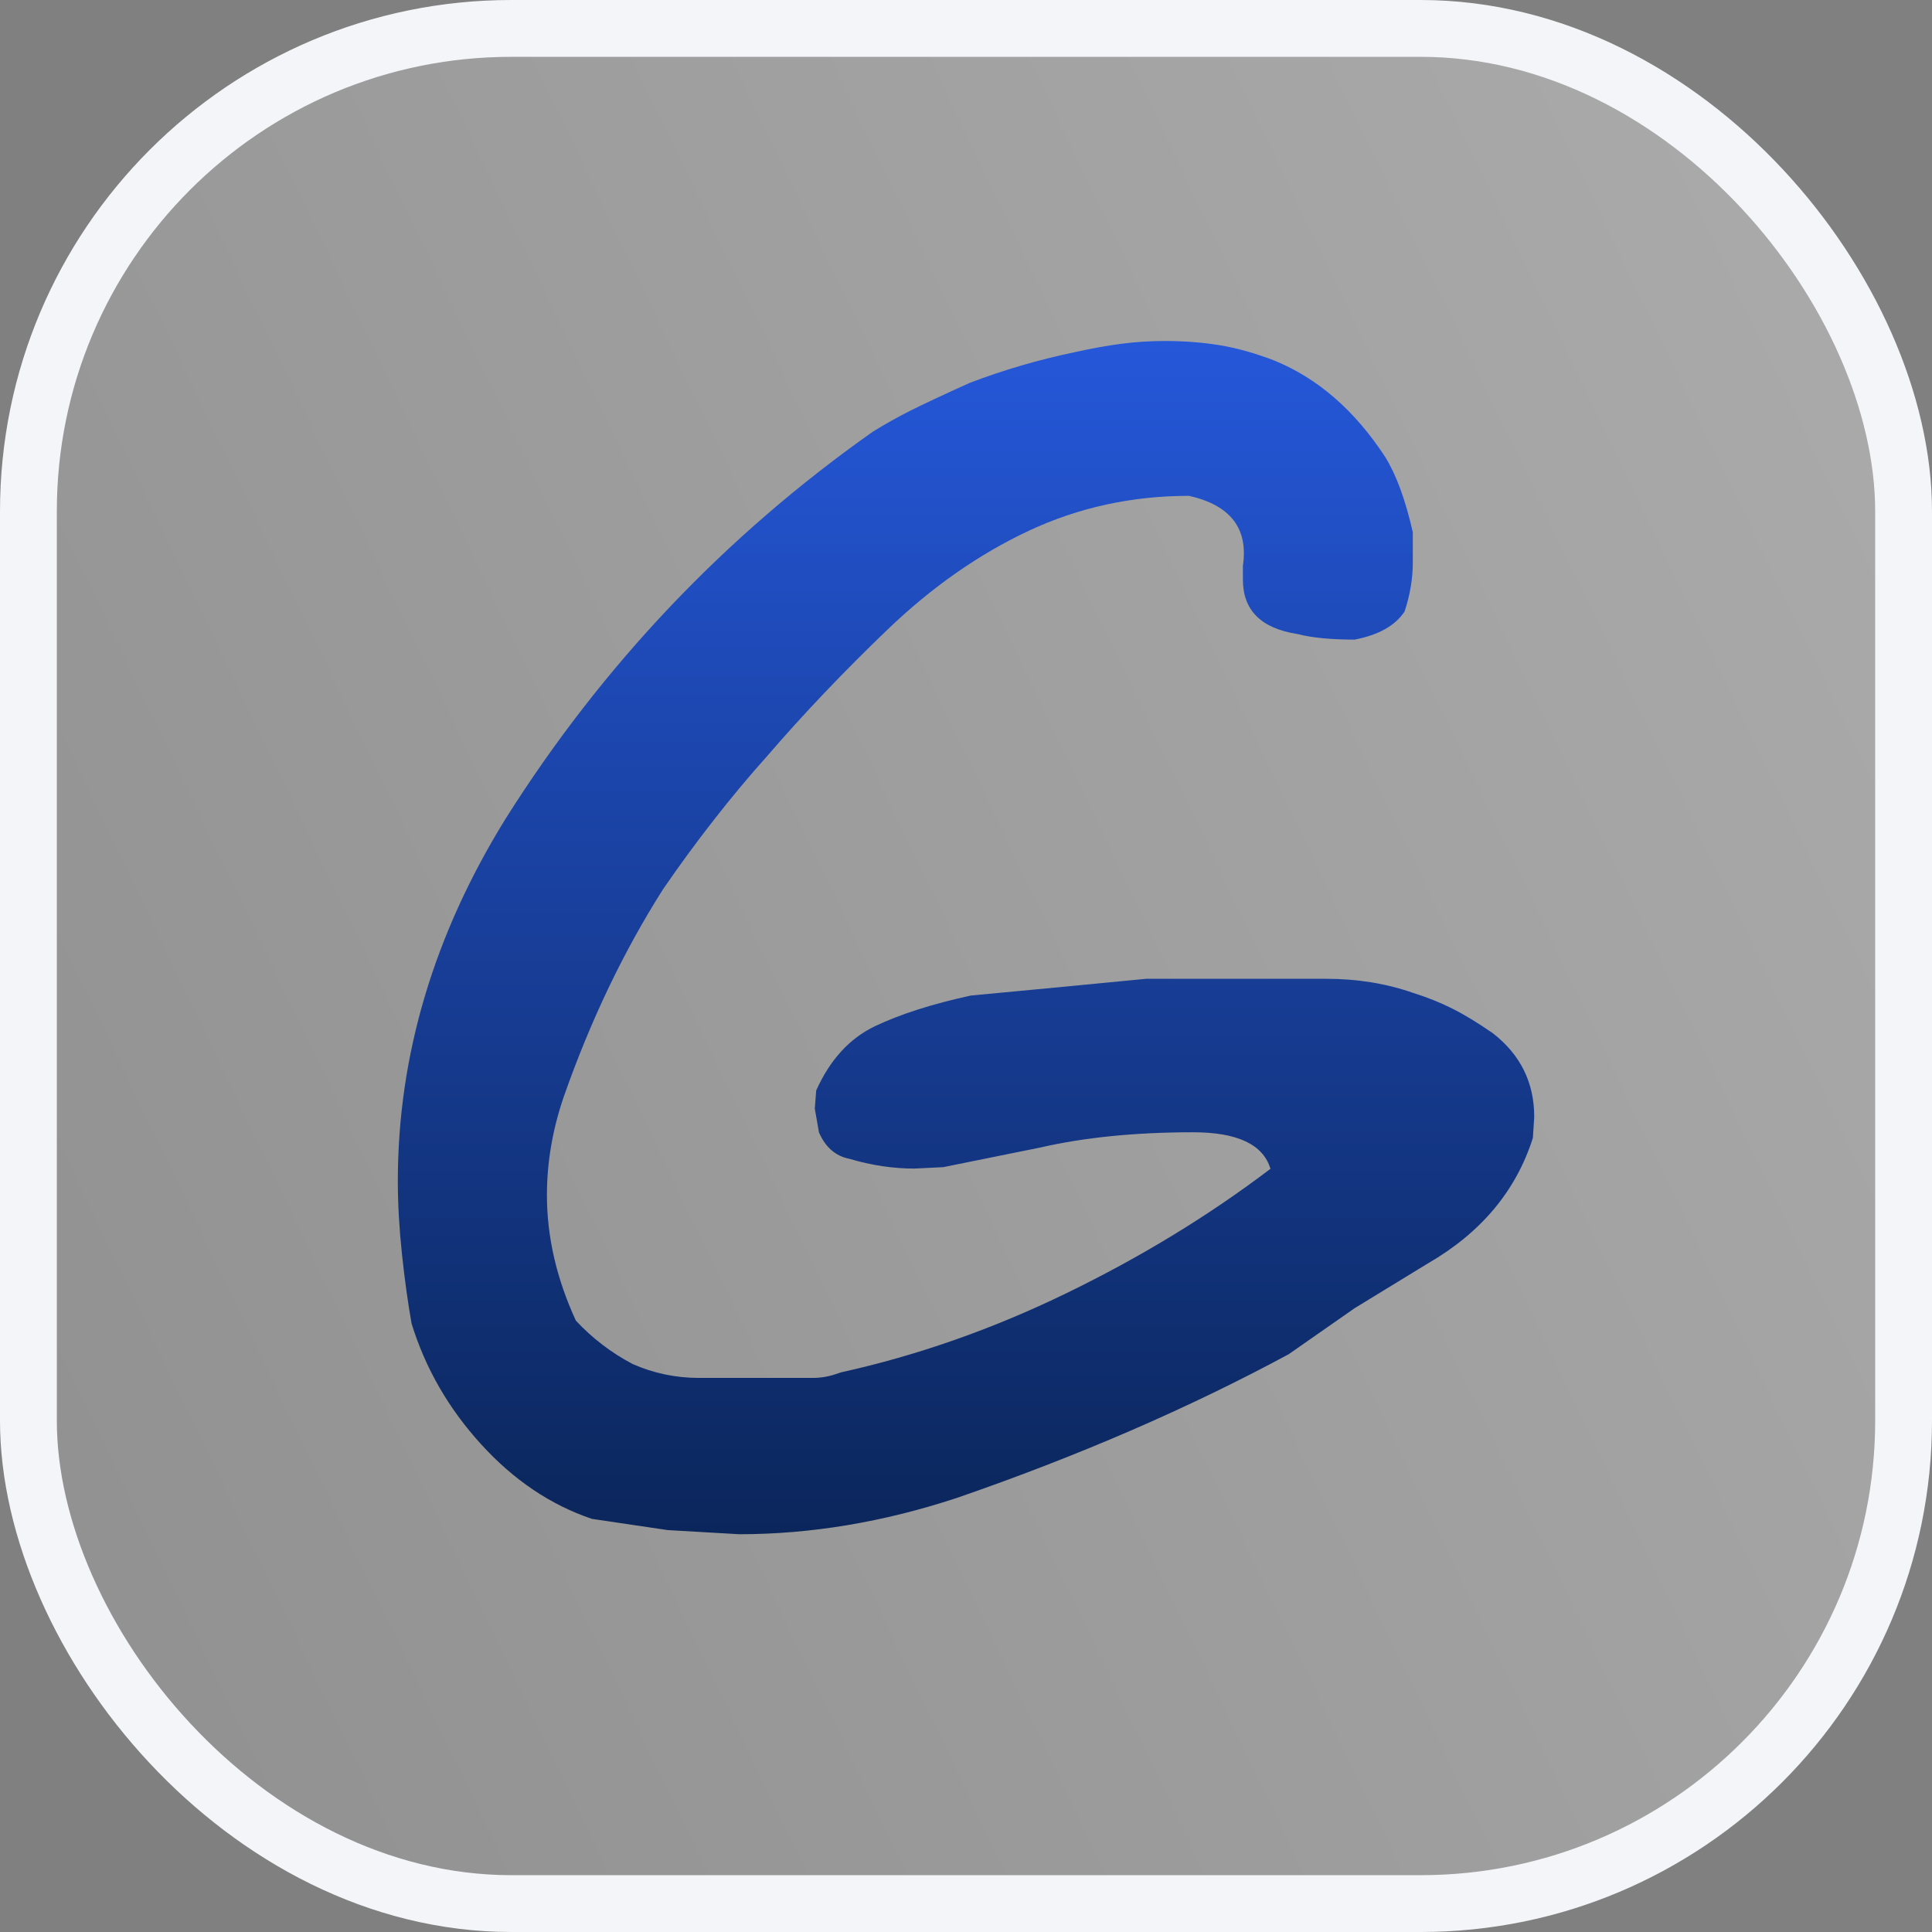
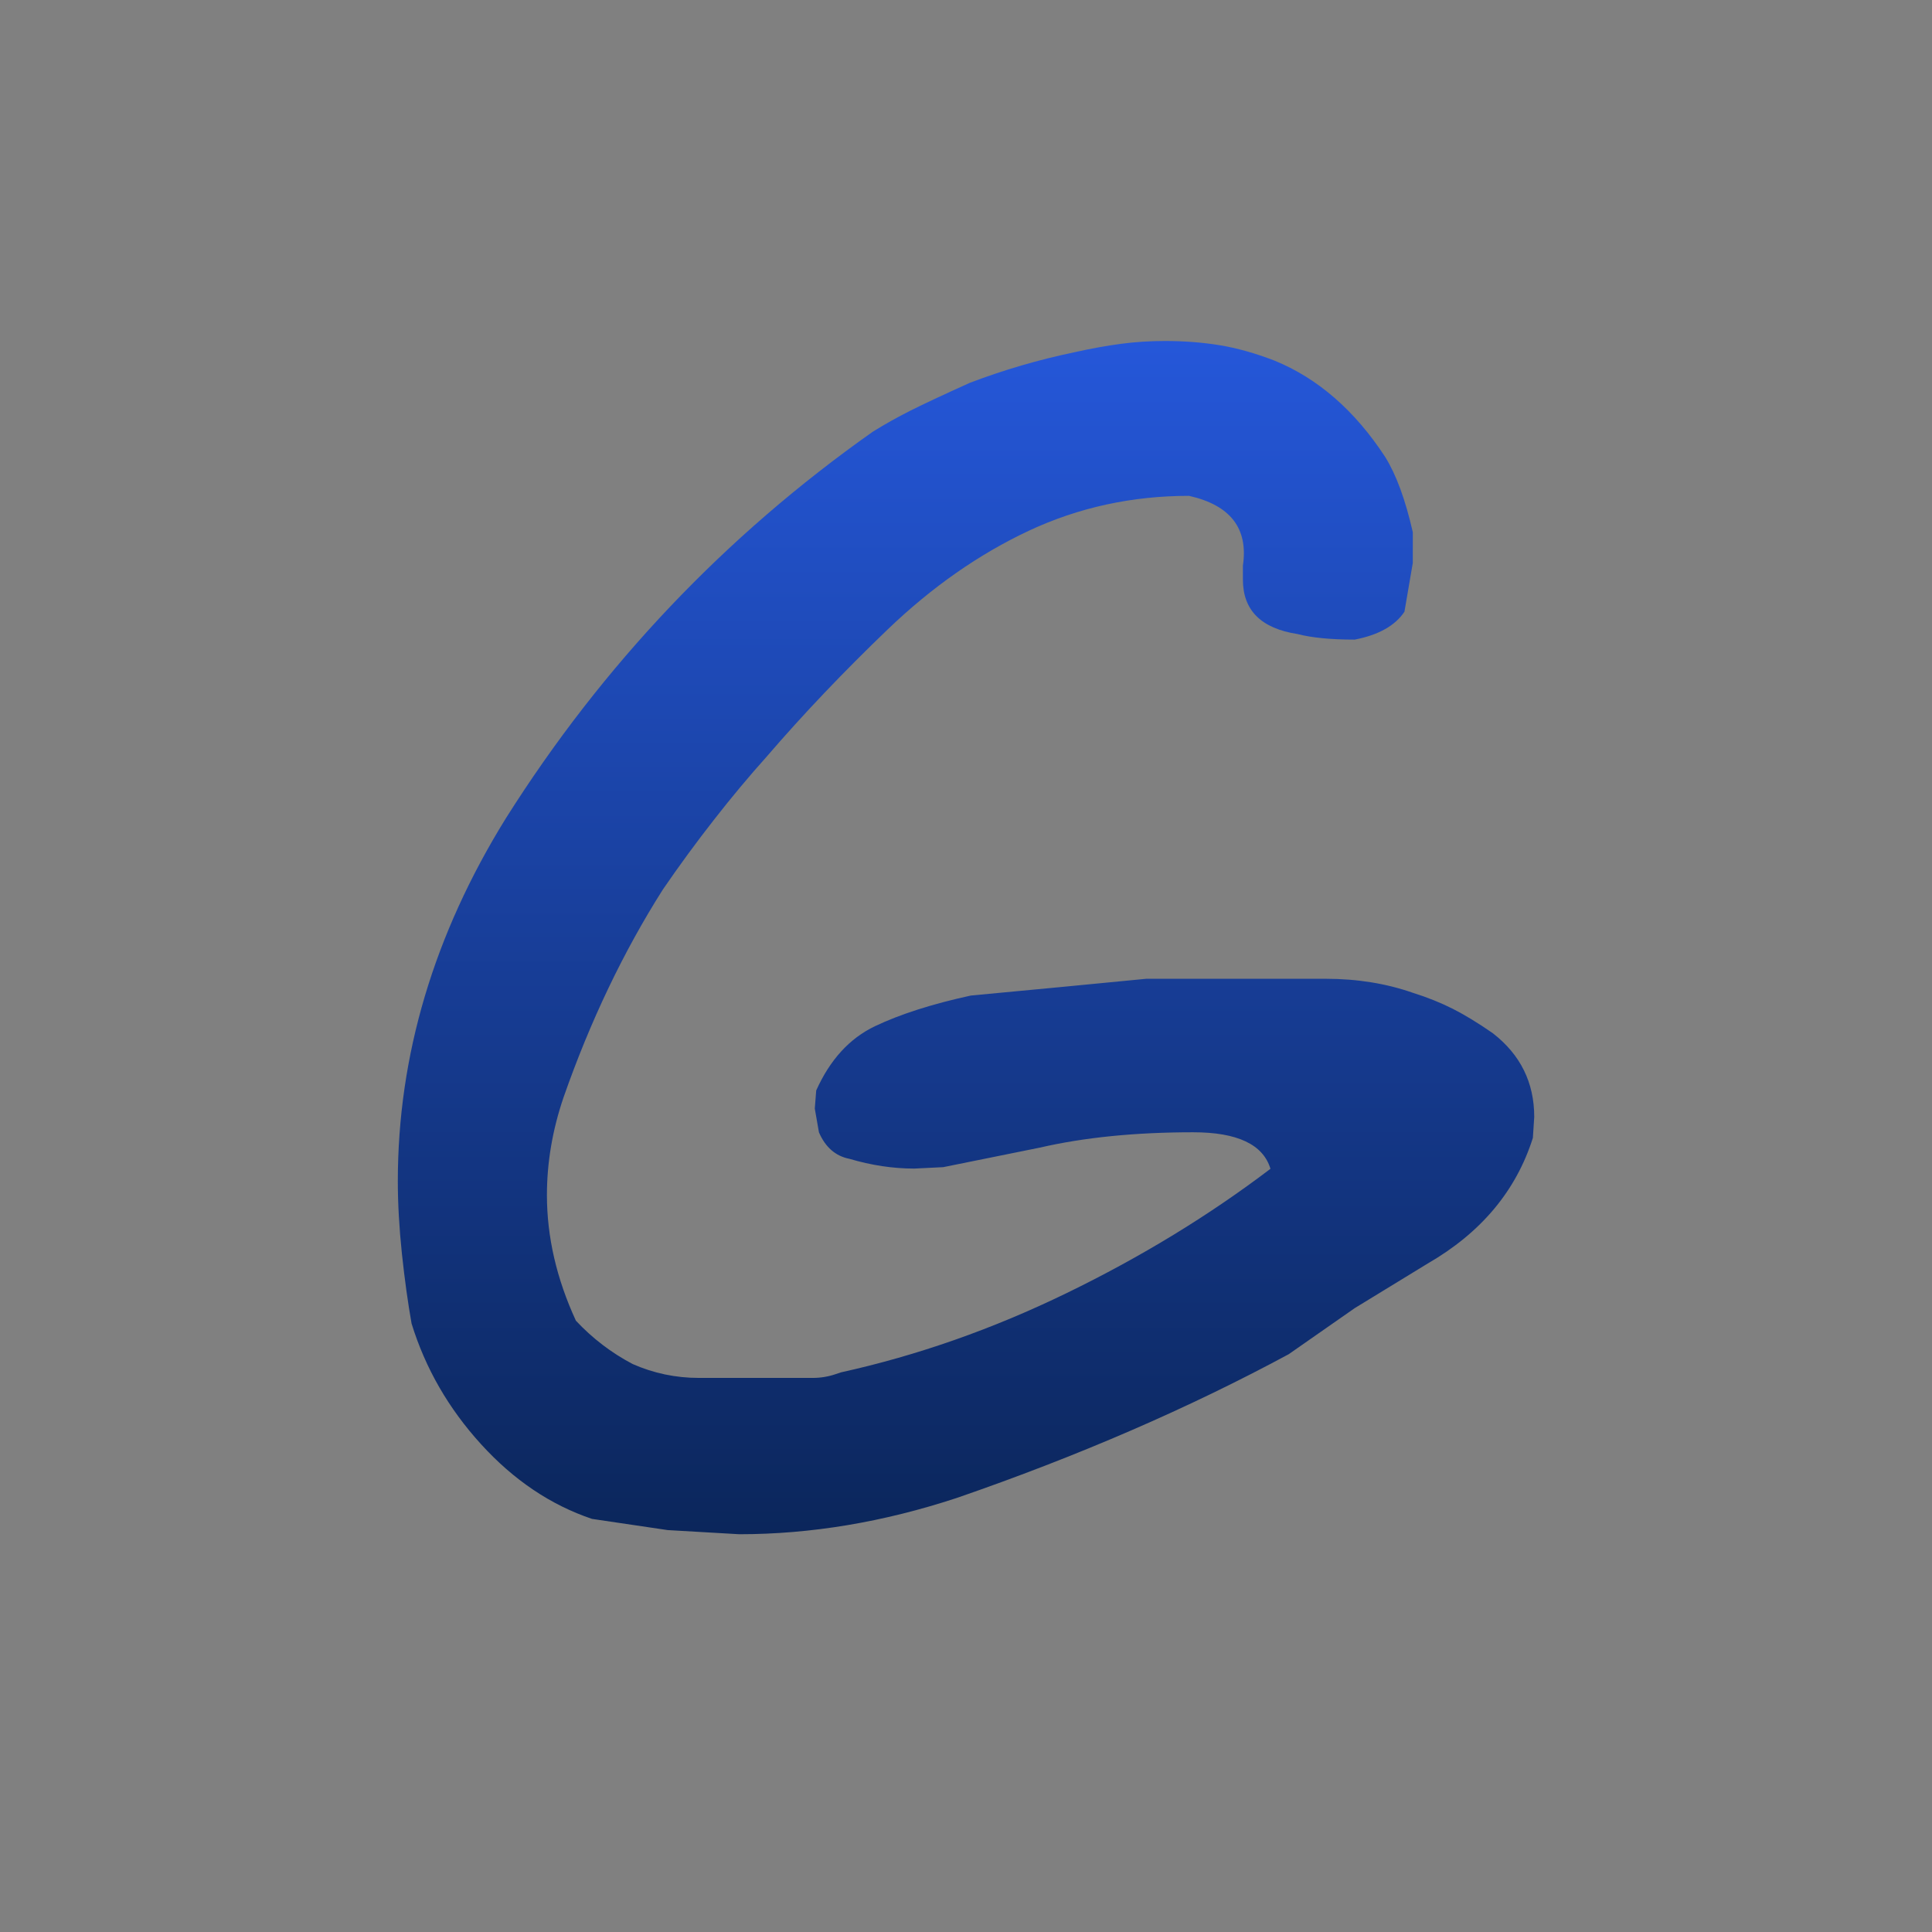
<svg xmlns="http://www.w3.org/2000/svg" width="34" height="34" viewBox="0 0 34 34" fill="none">
  <rect x="0" y="0" width="34" height="34" fill="#808080" stroke="none" />
  <g id="Group 1410129669">
-     <rect id="Rectangle 29810" x="0.5" y="0.5" width="33" height="33" rx="8.5" fill="url(#paint0_linear_736_3436)" stroke="#F3F5F8" />
-     <path id="Vector" d="M24.716 10.765C24.553 11.01 24.262 11.174 23.841 11.256C23.425 11.256 23.089 11.224 22.833 11.158C22.193 11.059 21.873 10.74 21.873 10.2V9.955C21.97 9.3 21.654 8.89 20.925 8.726C19.921 8.726 18.981 8.931 18.106 9.34C17.232 9.75 16.405 10.327 15.627 11.072C14.85 11.817 14.137 12.566 13.489 13.319C13.181 13.663 12.873 14.031 12.566 14.425C12.258 14.818 11.958 15.227 11.666 15.653C10.97 16.75 10.387 17.97 9.917 19.313C9.722 19.886 9.625 20.459 9.625 21.032C9.625 21.768 9.795 22.505 10.135 23.242C10.427 23.554 10.759 23.807 11.132 24.004C11.504 24.168 11.893 24.249 12.298 24.249H14.304C14.44 24.249 14.576 24.227 14.705 24.183C14.748 24.169 14.779 24.158 14.801 24.151C16.146 23.854 17.47 23.389 18.774 22.755C20.078 22.121 21.273 21.393 22.358 20.569C22.229 20.14 21.775 19.926 20.997 19.926C19.977 19.926 19.077 20.017 18.3 20.196L16.599 20.54L16.089 20.565C15.716 20.565 15.336 20.508 14.947 20.393C14.704 20.345 14.525 20.189 14.412 19.927L14.339 19.509L14.364 19.19C14.607 18.65 14.951 18.273 15.397 18.06C15.842 17.848 16.405 17.668 17.085 17.52L18.641 17.373L20.172 17.225H23.331C23.881 17.225 24.392 17.307 24.862 17.471C25.121 17.552 25.355 17.647 25.566 17.753C25.777 17.86 26.012 18.003 26.271 18.183C26.757 18.56 27 19.051 27 19.657L26.976 20.025C26.68 20.959 26.062 21.695 25.125 22.236L23.841 23.021L22.679 23.832C20.918 24.782 18.971 25.625 16.839 26.361C15.546 26.787 14.27 27 13.01 27L11.75 26.927L10.418 26.73C9.691 26.485 9.04 26.047 8.466 25.416C7.893 24.787 7.485 24.078 7.243 23.292C7.179 22.932 7.122 22.523 7.073 22.064C7.025 21.606 7.001 21.18 7.001 20.787C7.001 18.577 7.634 16.448 8.902 14.401C10.607 11.7 12.76 9.432 15.359 7.598C15.57 7.467 15.789 7.344 16.017 7.229C16.244 7.115 16.593 6.951 17.065 6.738C17.666 6.509 18.283 6.329 18.917 6.197C19.209 6.132 19.481 6.083 19.733 6.05C19.985 6.017 20.241 6.001 20.501 6.001C20.841 6.001 21.162 6.026 21.463 6.075C21.764 6.124 22.085 6.214 22.426 6.345C23.189 6.656 23.84 7.221 24.376 8.04C24.57 8.351 24.733 8.793 24.863 9.366V9.906C24.863 10.185 24.814 10.471 24.717 10.766L24.716 10.765Z" fill="url(#paint1_linear_736_3436)" />
+     <path id="Vector" d="M24.716 10.765C24.553 11.01 24.262 11.174 23.841 11.256C23.425 11.256 23.089 11.224 22.833 11.158C22.193 11.059 21.873 10.74 21.873 10.2V9.955C21.97 9.3 21.654 8.89 20.925 8.726C19.921 8.726 18.981 8.931 18.106 9.34C17.232 9.75 16.405 10.327 15.627 11.072C14.85 11.817 14.137 12.566 13.489 13.319C13.181 13.663 12.873 14.031 12.566 14.425C12.258 14.818 11.958 15.227 11.666 15.653C10.97 16.75 10.387 17.97 9.917 19.313C9.722 19.886 9.625 20.459 9.625 21.032C9.625 21.768 9.795 22.505 10.135 23.242C10.427 23.554 10.759 23.807 11.132 24.004C11.504 24.168 11.893 24.249 12.298 24.249H14.304C14.44 24.249 14.576 24.227 14.705 24.183C14.748 24.169 14.779 24.158 14.801 24.151C16.146 23.854 17.47 23.389 18.774 22.755C20.078 22.121 21.273 21.393 22.358 20.569C22.229 20.14 21.775 19.926 20.997 19.926C19.977 19.926 19.077 20.017 18.3 20.196L16.599 20.54L16.089 20.565C15.716 20.565 15.336 20.508 14.947 20.393C14.704 20.345 14.525 20.189 14.412 19.927L14.339 19.509L14.364 19.19C14.607 18.65 14.951 18.273 15.397 18.06C15.842 17.848 16.405 17.668 17.085 17.52L18.641 17.373L20.172 17.225H23.331C23.881 17.225 24.392 17.307 24.862 17.471C25.121 17.552 25.355 17.647 25.566 17.753C25.777 17.86 26.012 18.003 26.271 18.183C26.757 18.56 27 19.051 27 19.657L26.976 20.025C26.68 20.959 26.062 21.695 25.125 22.236L23.841 23.021L22.679 23.832C20.918 24.782 18.971 25.625 16.839 26.361C15.546 26.787 14.27 27 13.01 27L11.75 26.927L10.418 26.73C9.691 26.485 9.04 26.047 8.466 25.416C7.893 24.787 7.485 24.078 7.243 23.292C7.179 22.932 7.122 22.523 7.073 22.064C7.025 21.606 7.001 21.18 7.001 20.787C7.001 18.577 7.634 16.448 8.902 14.401C10.607 11.7 12.76 9.432 15.359 7.598C15.57 7.467 15.789 7.344 16.017 7.229C16.244 7.115 16.593 6.951 17.065 6.738C17.666 6.509 18.283 6.329 18.917 6.197C19.209 6.132 19.481 6.083 19.733 6.05C19.985 6.017 20.241 6.001 20.501 6.001C20.841 6.001 21.162 6.026 21.463 6.075C21.764 6.124 22.085 6.214 22.426 6.345C23.189 6.656 23.84 7.221 24.376 8.04C24.57 8.351 24.733 8.793 24.863 9.366V9.906L24.716 10.765Z" fill="url(#paint1_linear_736_3436)" />
  </g>
  <defs>
    <linearGradient id="paint0_linear_736_3436" x1="41.39" y1="-9.652" x2="-12.951" y2="16.421" gradientUnits="userSpaceOnUse">
      <stop stop-color="white" stop-opacity="0.4" />
      <stop offset="1" stop-color="white" stop-opacity="0.1" />
    </linearGradient>
    <linearGradient id="paint1_linear_736_3436" x1="7.001" y1="27" x2="7.001" y2="6.001" gradientUnits="userSpaceOnUse">
      <stop stop-color="#0B265B" />
      <stop offset="1" stop-color="#2557D9" />
    </linearGradient>
  </defs>
</svg>